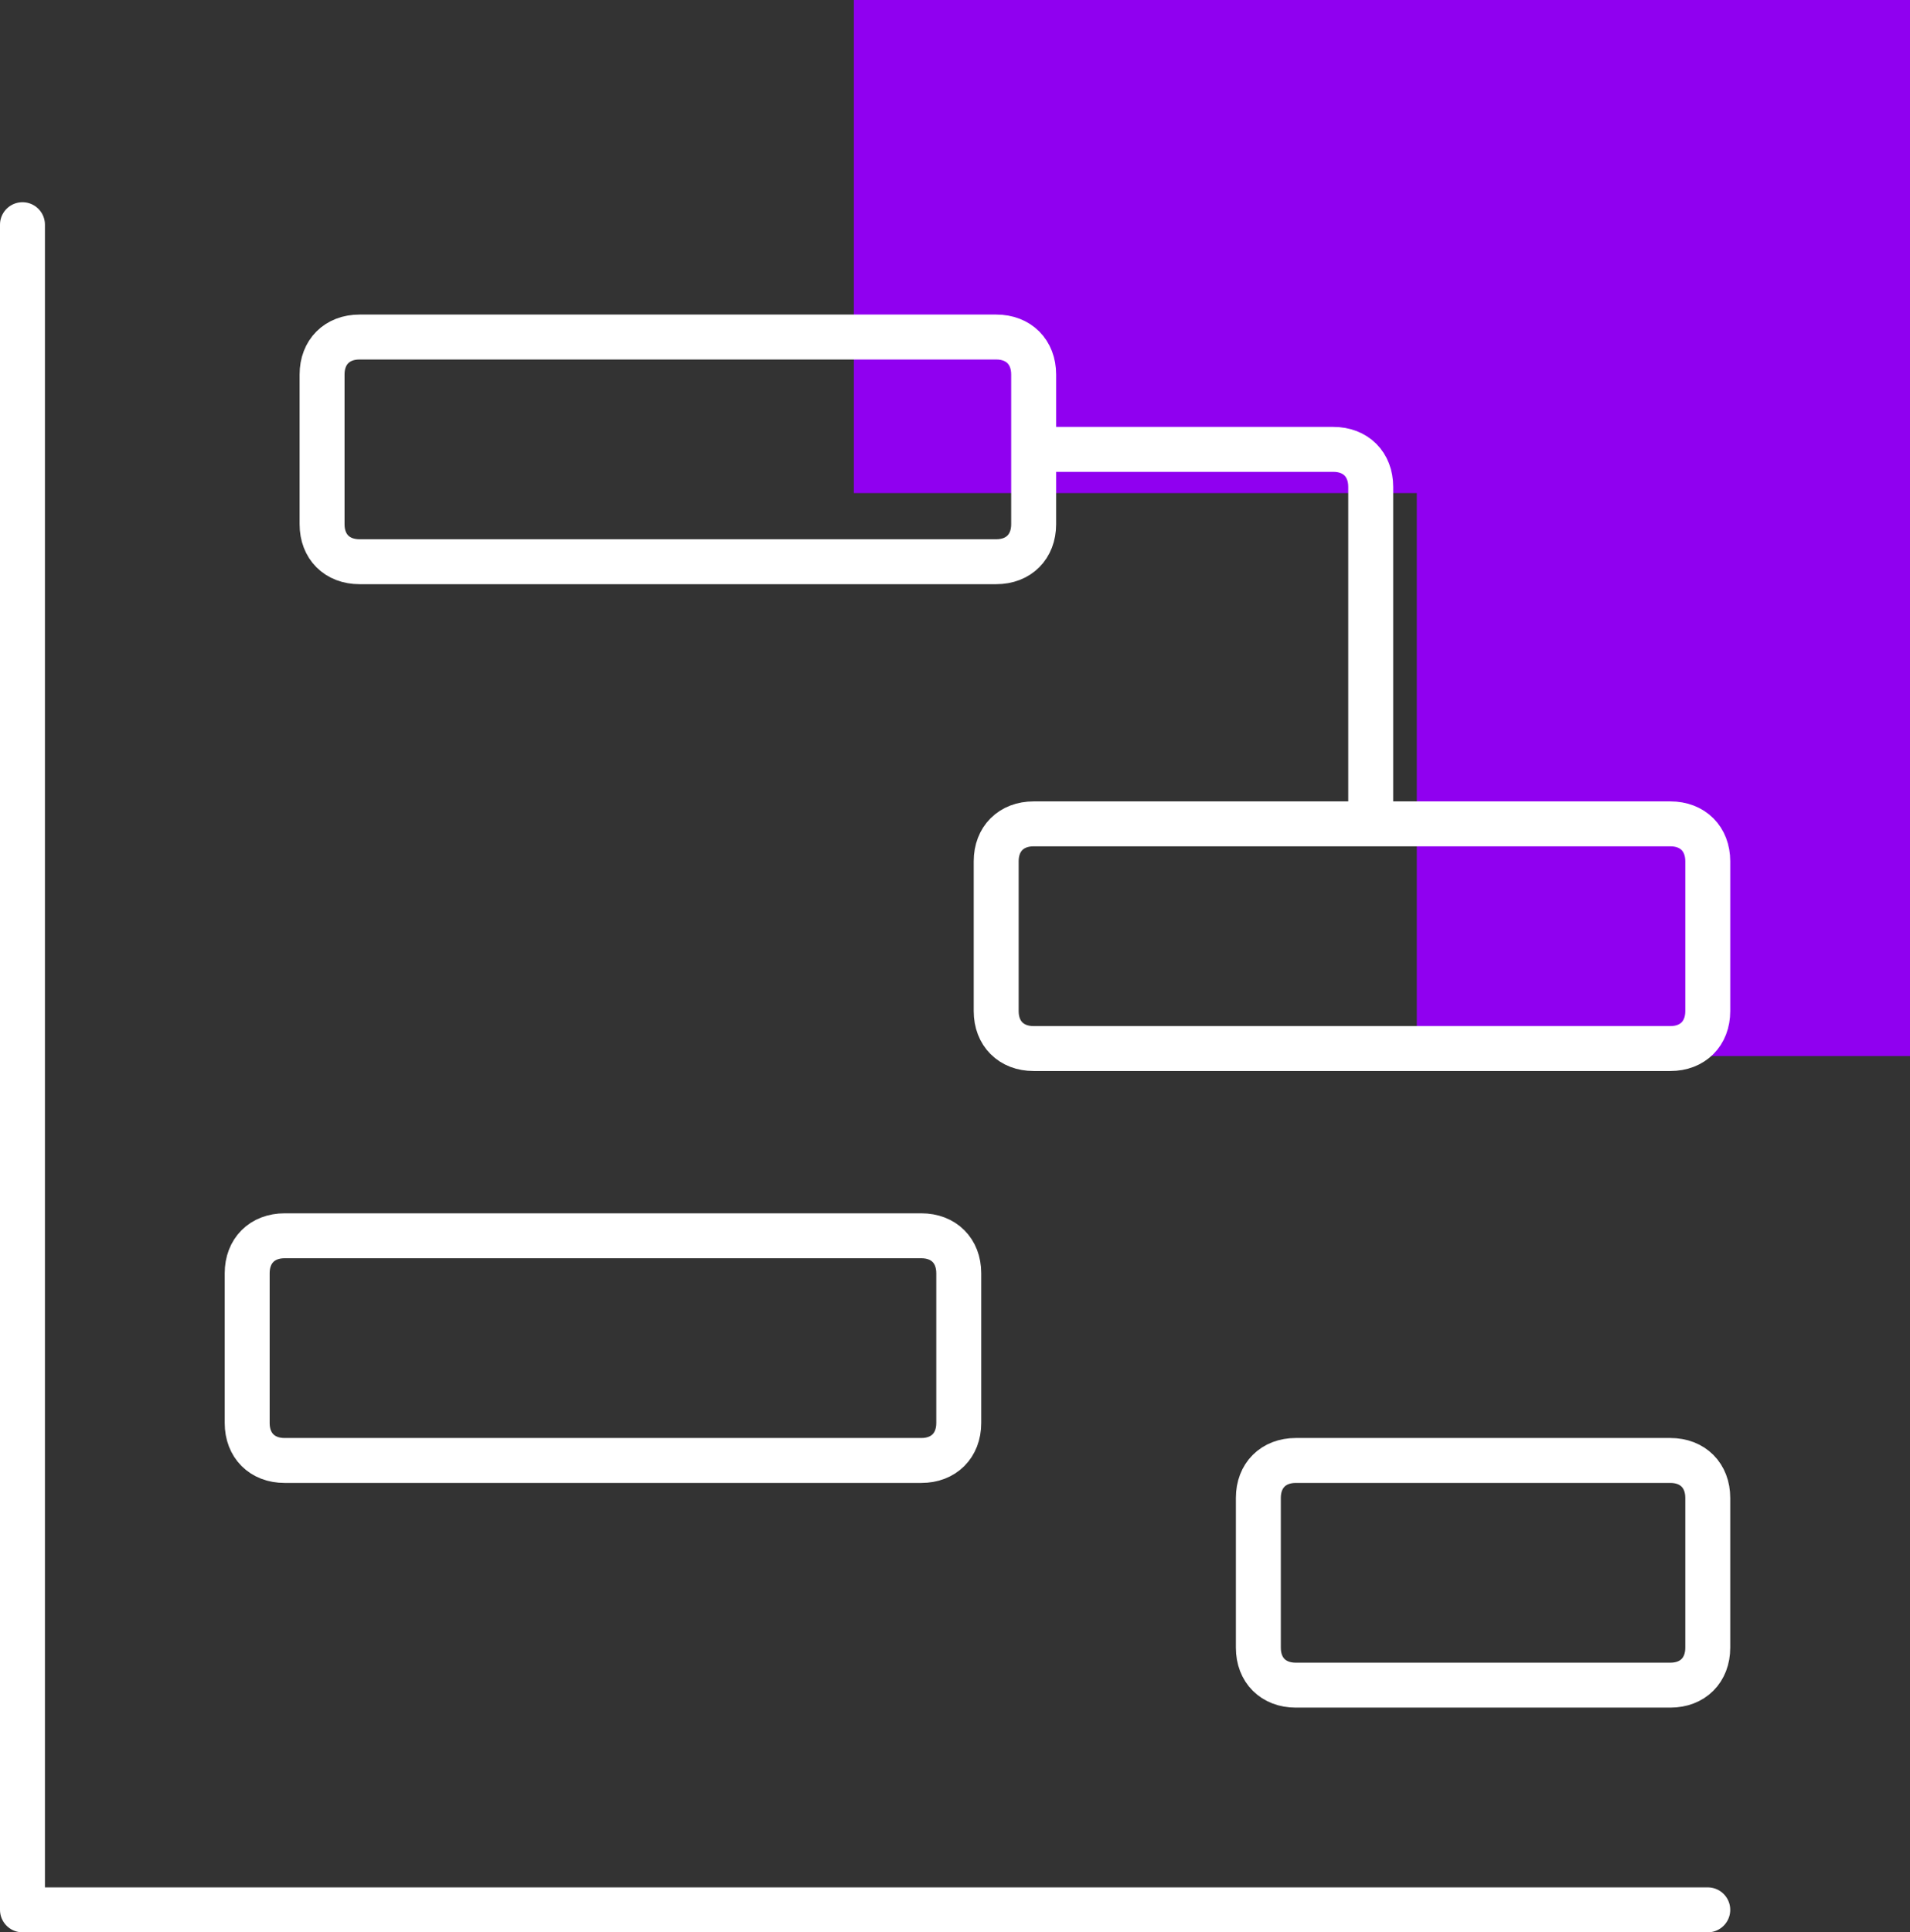
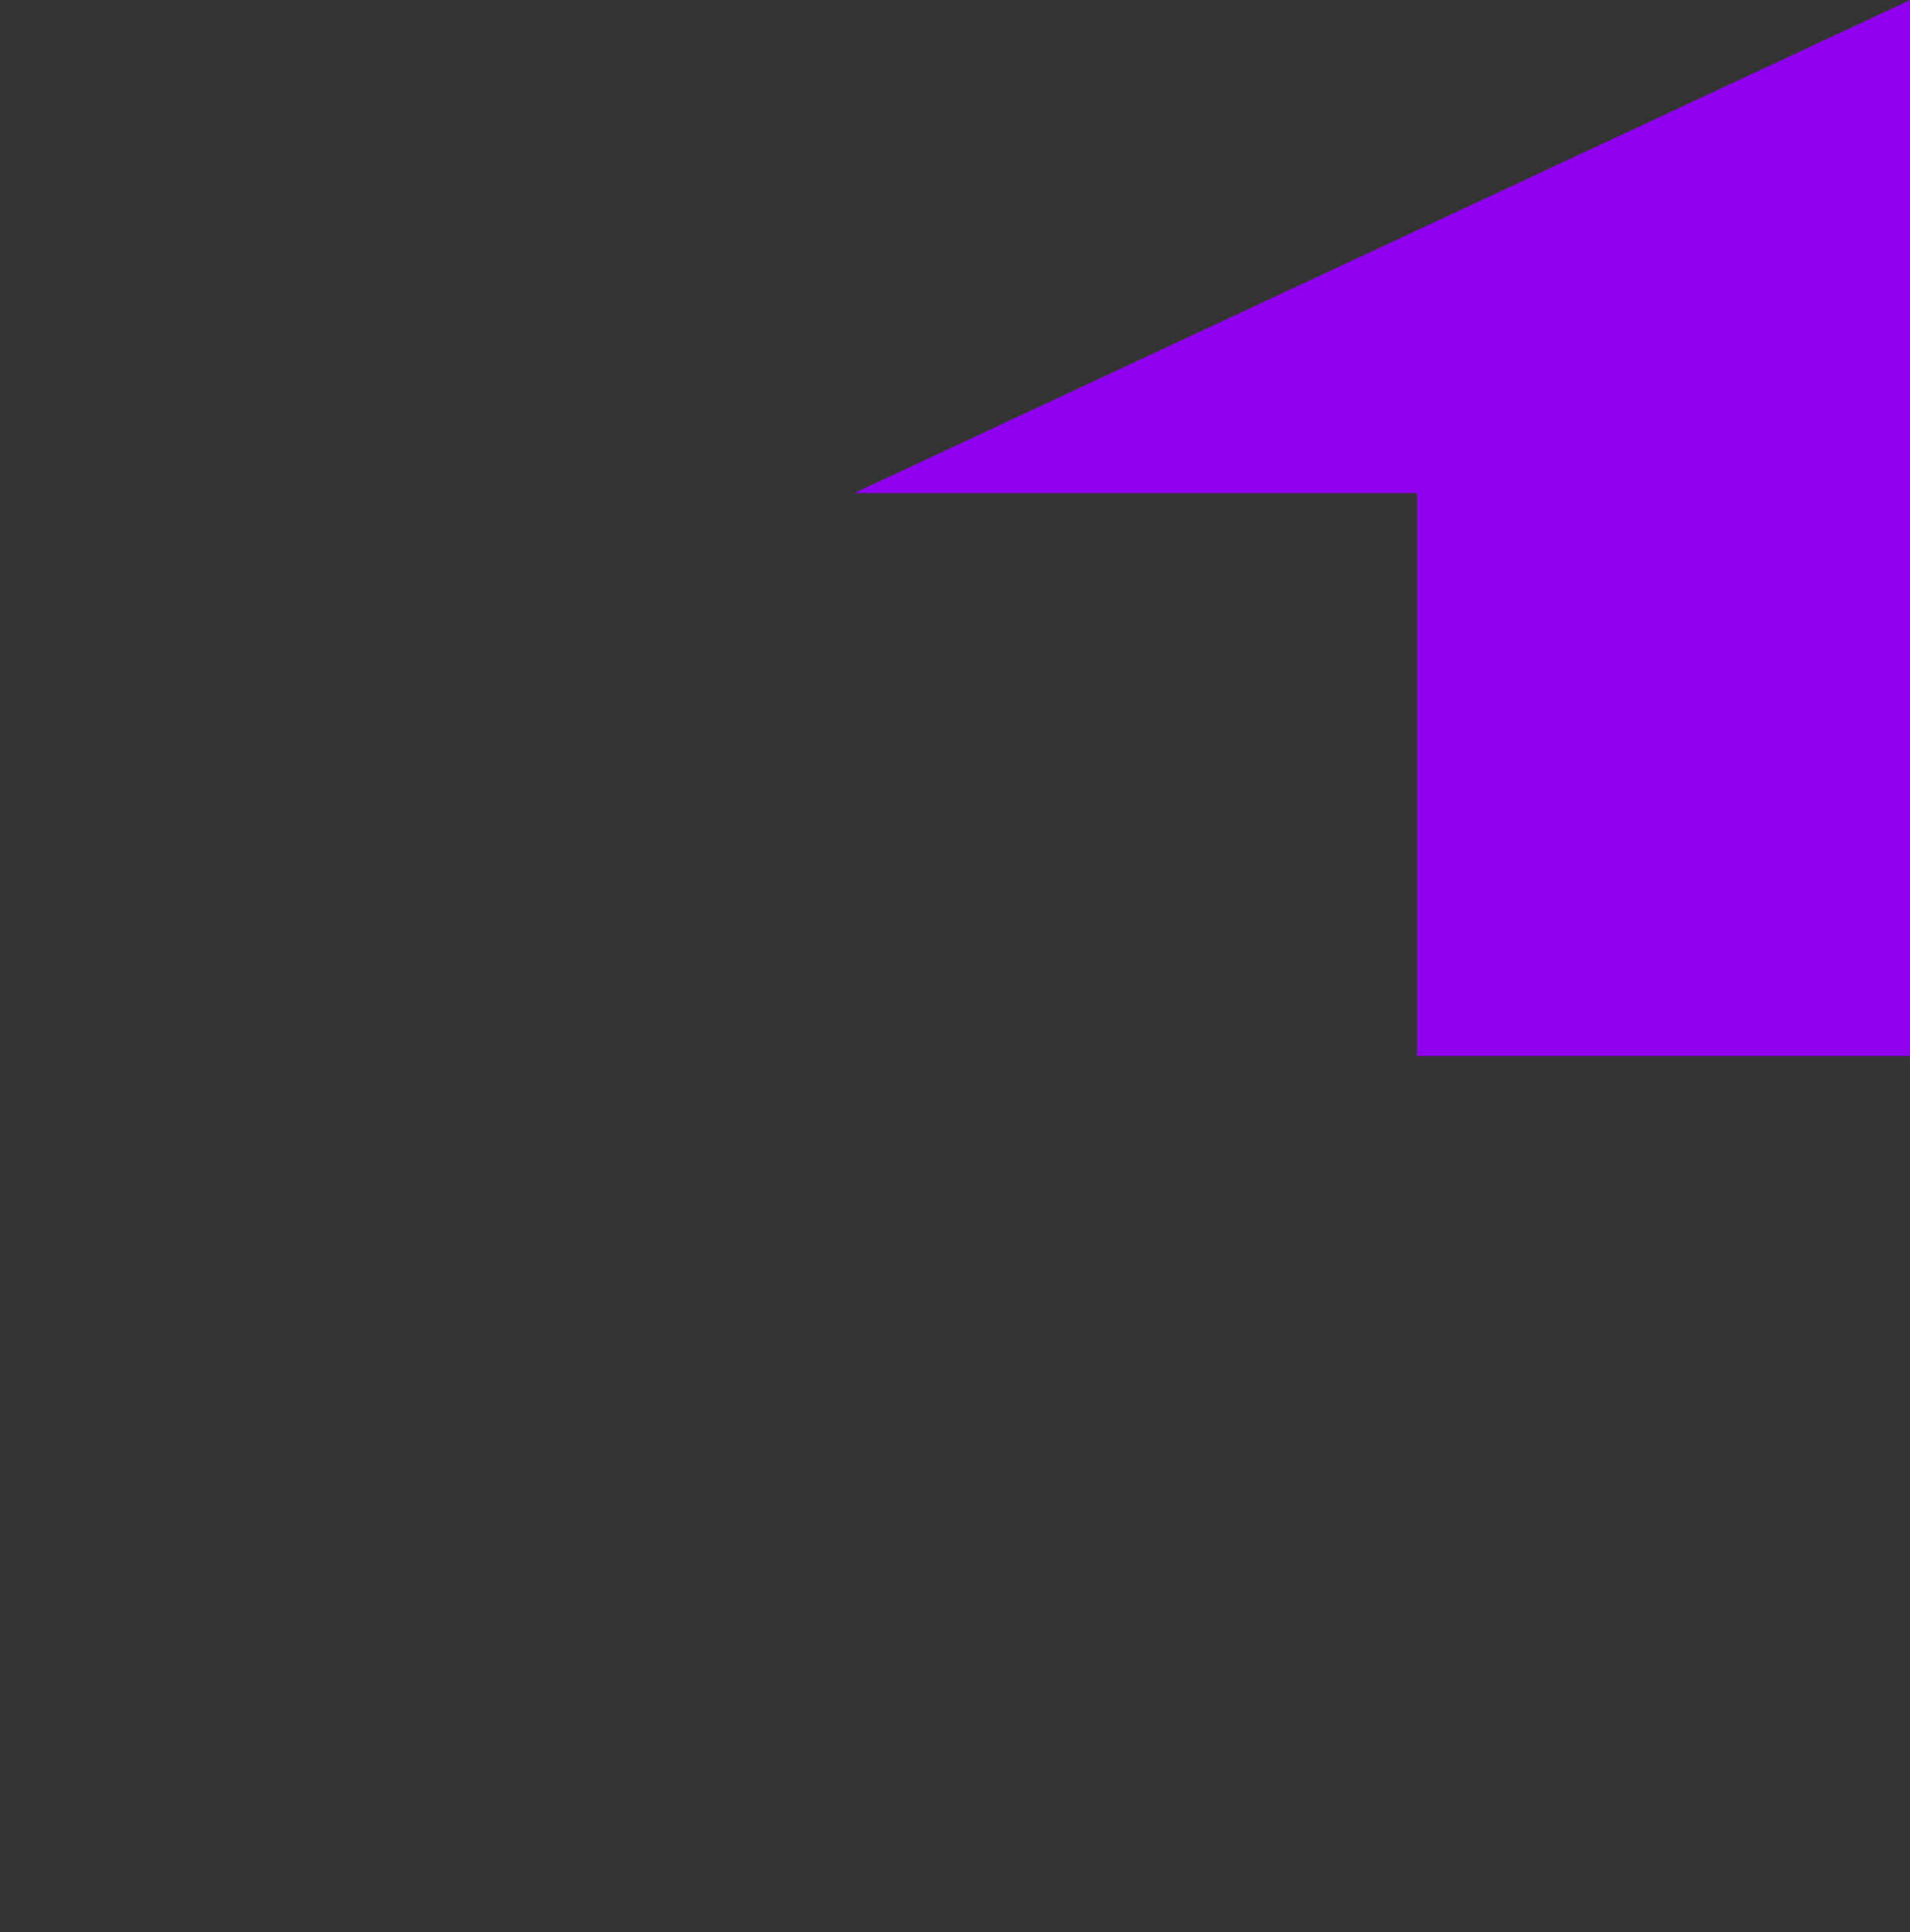
<svg xmlns="http://www.w3.org/2000/svg" width="85" height="86" viewBox="0 0 85 86" fill="none">
  <rect x="0" y="0" width="85" height="86" fill="#333333" stroke="none" />
-   <path d="M85 47H63.052L63.052 21.946L38 21.946L38 0L85 0V47Z" fill="#9000F0" />
-   <path d="M1 10V85H76M46 20H59.333C60.333 20 61 20.667 61 21.667V36.667M44.333 25H16C15 25 14.333 24.333 14.333 23.333V16.667C14.333 15.667 15 15 16 15H44.333C45.333 15 46 15.667 46 16.667V23.333C46 24.333 45.333 25 44.333 25ZM74.333 46.667H46C45 46.667 44.333 46 44.333 45V38.333C44.333 37.333 45 36.667 46 36.667H74.333C75.333 36.667 76 37.333 76 38.333V45C76 46 75.333 46.667 74.333 46.667ZM41 65H12.667C11.667 65 11 64.333 11 63.333V56.667C11 55.667 11.667 55 12.667 55H41C42 55 42.667 55.667 42.667 56.667V63.333C42.667 64.333 42 65 41 65ZM74.333 75H57.667C56.667 75 56 74.333 56 73.333V66.667C56 65.667 56.667 65 57.667 65H74.333C75.333 65 76 65.667 76 66.667V73.333C76 74.333 75.333 75 74.333 75Z" stroke="white" stroke-width="2" stroke-linecap="round" stroke-linejoin="round" />
+   <path d="M85 47H63.052L63.052 21.946L38 21.946L85 0V47Z" fill="#9000F0" />
</svg>